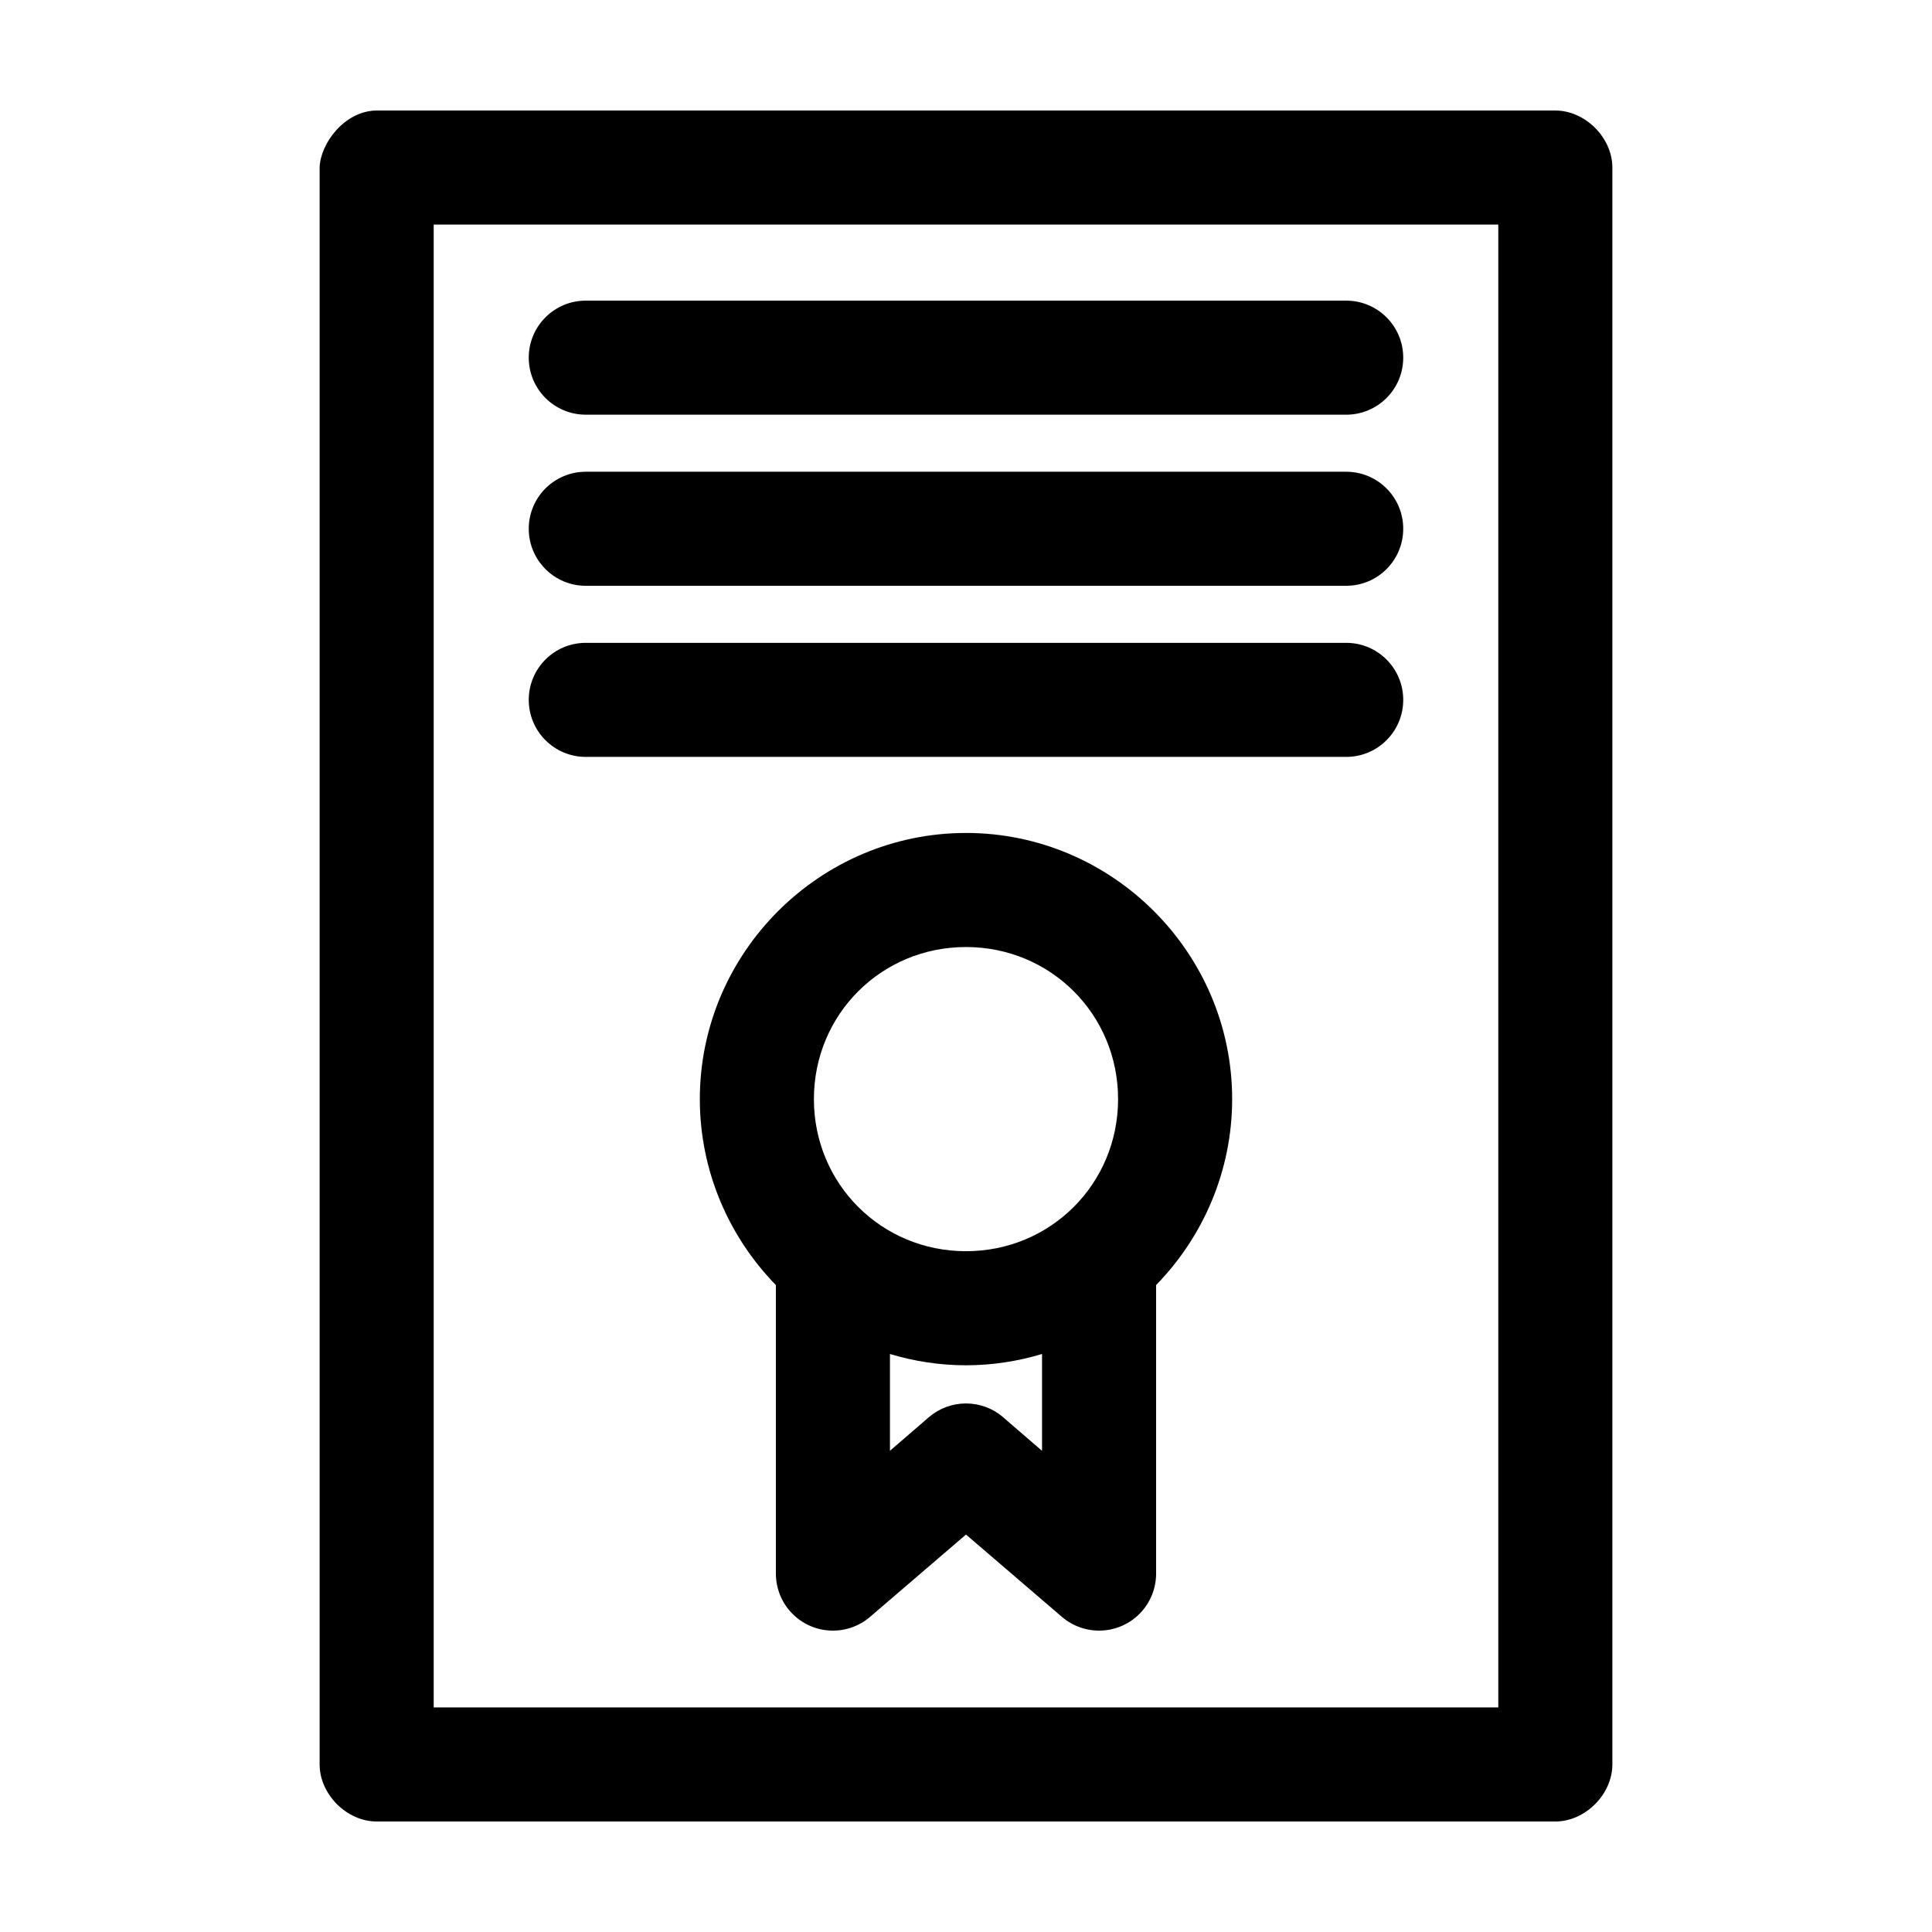
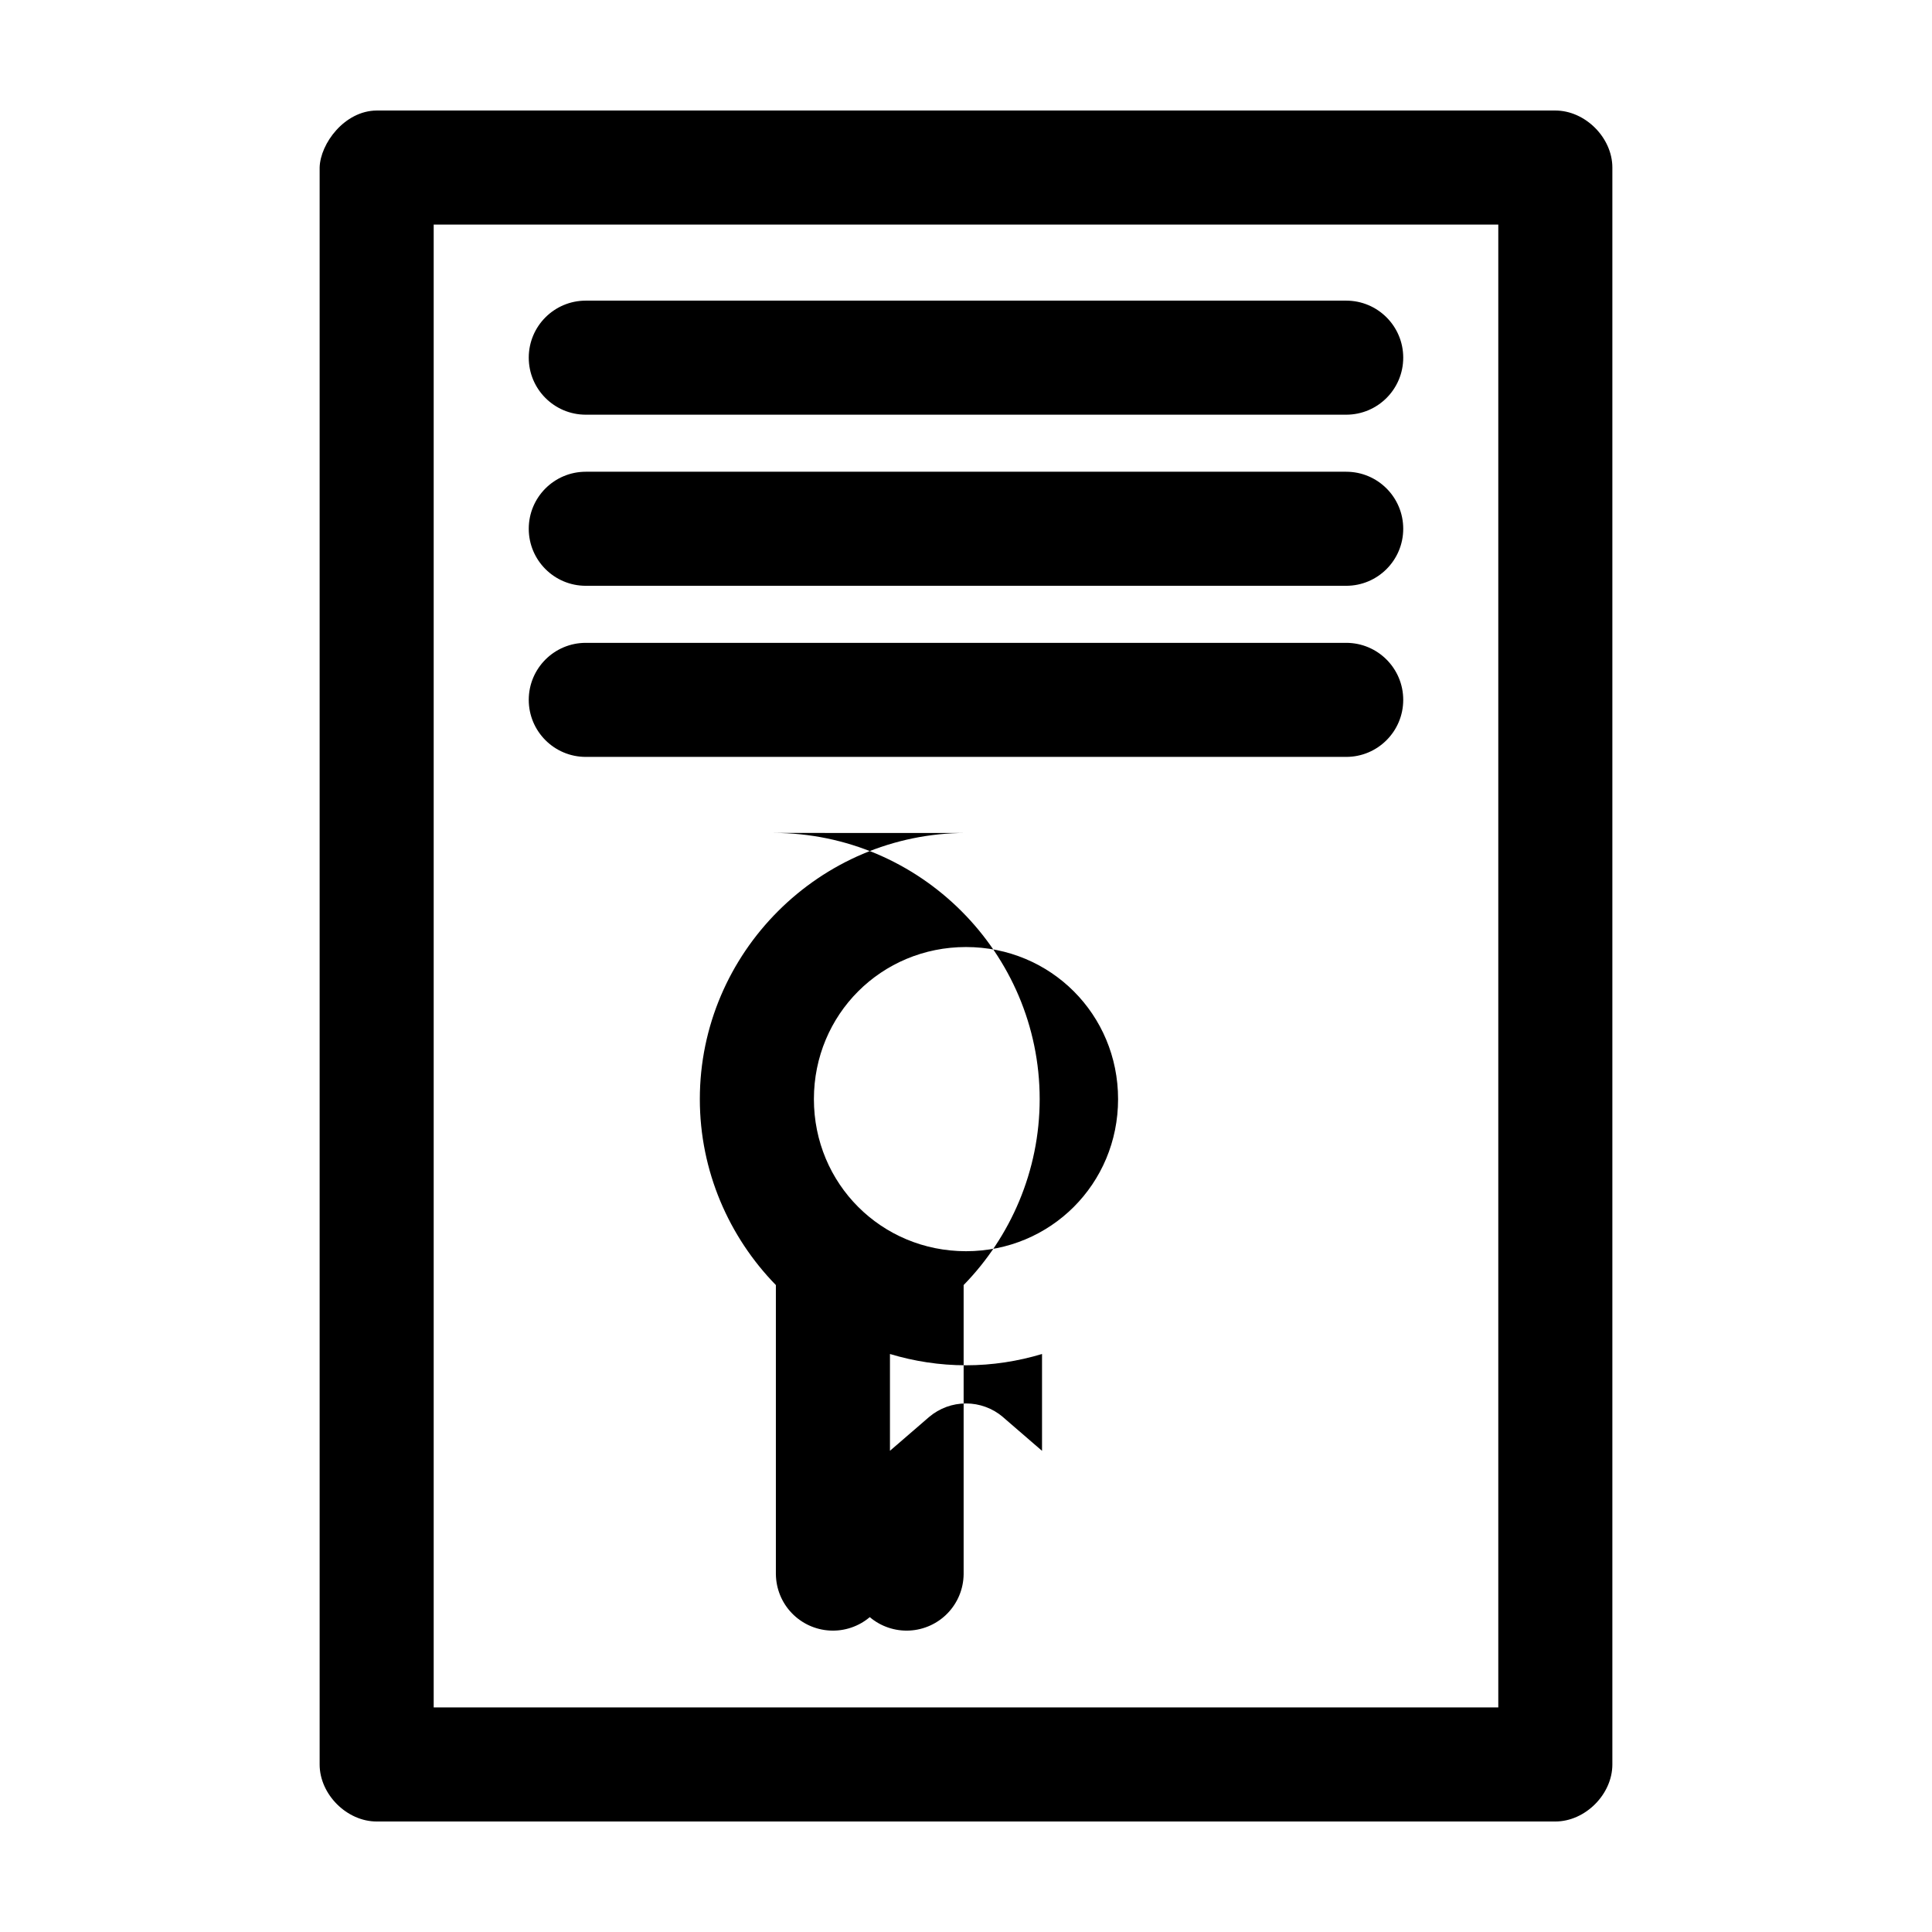
<svg xmlns="http://www.w3.org/2000/svg" fill="#000000" width="800px" height="800px" version="1.1" viewBox="144 144 512 512">
-   <path d="m243.82 173.29c-8.504 0.059-14.949 8.746-15.113 15.113v423.2c0 7.914 7.199 15.113 15.113 15.113h312.36c7.914 0 15.113-7.199 15.113-15.113v-423.2c0-7.914-7.199-15.113-15.113-15.113zm15.113 30.23h282.13v392.97h-282.13zm40.305 20.152c-8.348 0-15.113 6.766-15.113 15.113s6.766 15.113 15.113 15.113h201.52c8.348 0 15.113-6.766 15.113-15.113s-6.766-15.113-15.113-15.113zm0 45.344c-8.348 0-15.113 6.766-15.113 15.113s6.766 15.113 15.113 15.113h201.52c8.348 0 15.113-6.766 15.113-15.113s-6.766-15.113-15.113-15.113zm0 45.344c-8.348 0-15.113 6.766-15.113 15.113s6.766 15.113 15.113 15.113h201.52c8.348 0 15.113-6.766 15.113-15.113s-6.766-15.113-15.113-15.113zm100.76 50.383c-38.773 0-70.535 31.758-70.535 70.535 0 19.07 7.731 36.547 20.152 49.277v76.672l0.004-0.004c0.051 3.84 1.562 7.516 4.227 10.281s6.281 4.414 10.117 4.609c3.836 0.195 7.602-1.074 10.531-3.555l25.504-21.883 25.504 21.883h0.004c2.934 2.481 6.699 3.75 10.531 3.555 3.836-0.195 7.453-1.844 10.117-4.609 2.664-2.766 4.176-6.441 4.227-10.281v-76.672c12.422-12.73 20.152-30.207 20.152-49.277 0-38.777-31.758-70.535-70.535-70.535zm0 30.23c22.438 0 40.305 17.867 40.305 40.305s-17.867 40.305-40.305 40.305-40.305-17.867-40.305-40.305 17.867-40.305 40.305-40.305zm-20.152 107.85c6.391 1.922 13.16 2.992 20.152 2.992 6.992 0 13.762-1.07 20.152-2.992v25.664l-10.391-8.973 0.004-0.012c-2.731-2.309-6.188-3.574-9.762-3.574s-7.035 1.266-9.762 3.574l-10.391 8.973v-25.664z" />
+   <path d="m243.82 173.29c-8.504 0.059-14.949 8.746-15.113 15.113v423.2c0 7.914 7.199 15.113 15.113 15.113h312.36c7.914 0 15.113-7.199 15.113-15.113v-423.2c0-7.914-7.199-15.113-15.113-15.113zm15.113 30.23h282.13v392.97h-282.13zm40.305 20.152c-8.348 0-15.113 6.766-15.113 15.113s6.766 15.113 15.113 15.113h201.52c8.348 0 15.113-6.766 15.113-15.113s-6.766-15.113-15.113-15.113zm0 45.344c-8.348 0-15.113 6.766-15.113 15.113s6.766 15.113 15.113 15.113h201.52c8.348 0 15.113-6.766 15.113-15.113s-6.766-15.113-15.113-15.113zm0 45.344c-8.348 0-15.113 6.766-15.113 15.113s6.766 15.113 15.113 15.113h201.52c8.348 0 15.113-6.766 15.113-15.113s-6.766-15.113-15.113-15.113zm100.76 50.383c-38.773 0-70.535 31.758-70.535 70.535 0 19.07 7.731 36.547 20.152 49.277v76.672l0.004-0.004c0.051 3.84 1.562 7.516 4.227 10.281s6.281 4.414 10.117 4.609c3.836 0.195 7.602-1.074 10.531-3.555h0.004c2.934 2.481 6.699 3.75 10.531 3.555 3.836-0.195 7.453-1.844 10.117-4.609 2.664-2.766 4.176-6.441 4.227-10.281v-76.672c12.422-12.73 20.152-30.207 20.152-49.277 0-38.777-31.758-70.535-70.535-70.535zm0 30.23c22.438 0 40.305 17.867 40.305 40.305s-17.867 40.305-40.305 40.305-40.305-17.867-40.305-40.305 17.867-40.305 40.305-40.305zm-20.152 107.85c6.391 1.922 13.16 2.992 20.152 2.992 6.992 0 13.762-1.07 20.152-2.992v25.664l-10.391-8.973 0.004-0.012c-2.731-2.309-6.188-3.574-9.762-3.574s-7.035 1.266-9.762 3.574l-10.391 8.973v-25.664z" />
</svg>